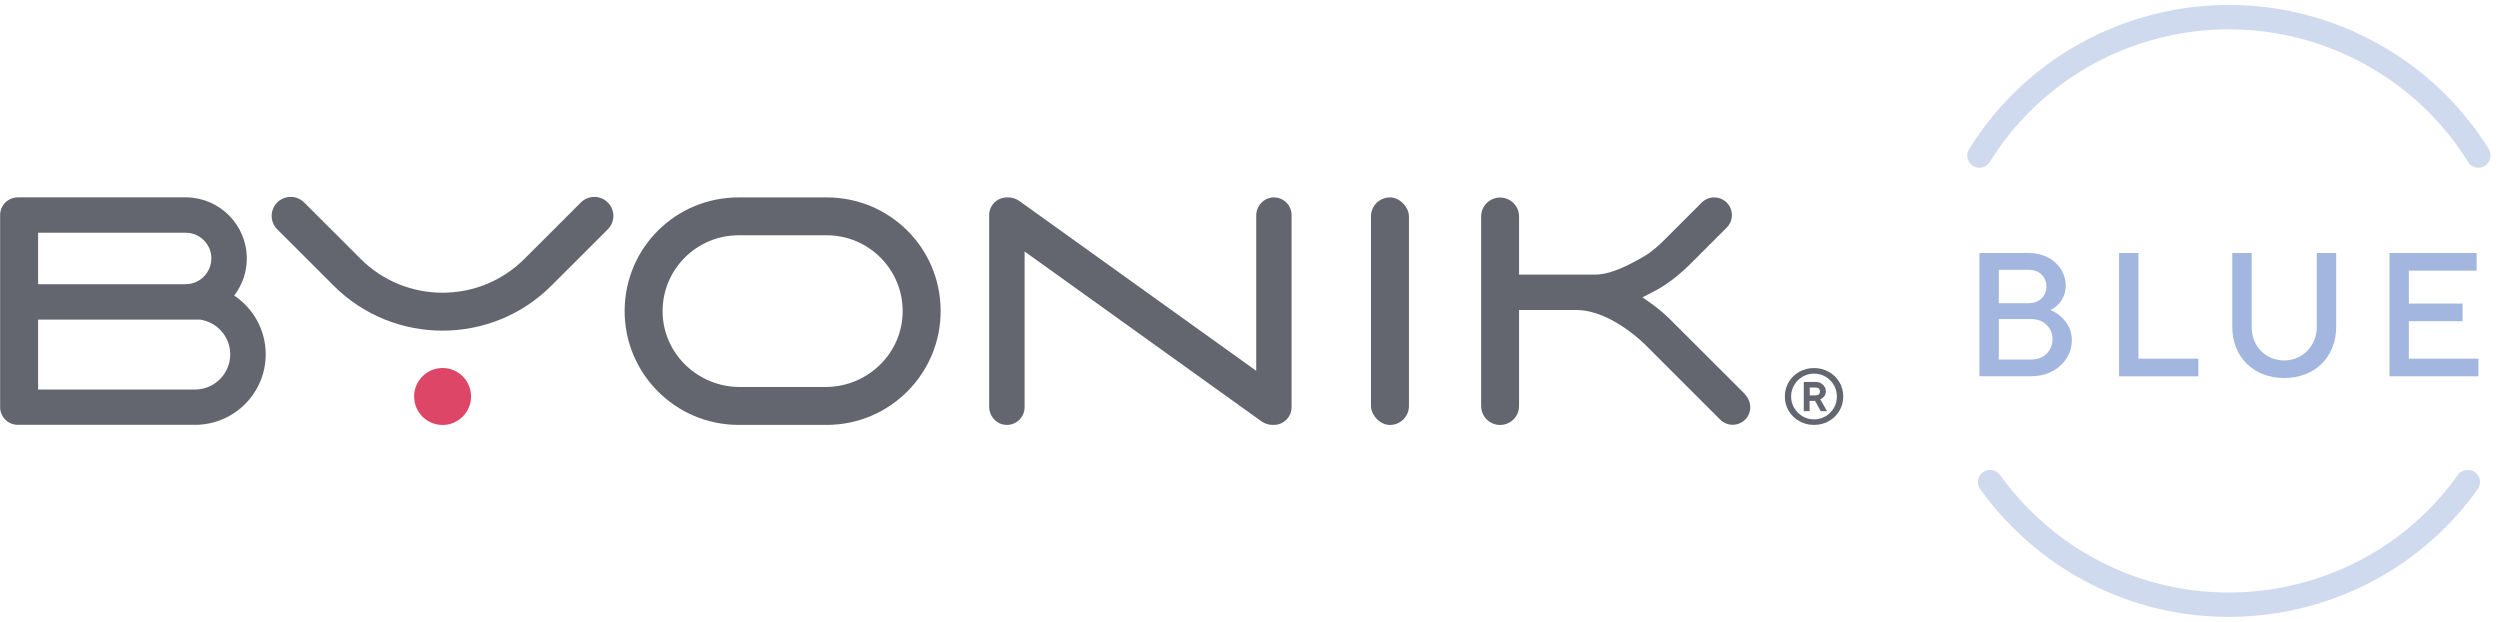
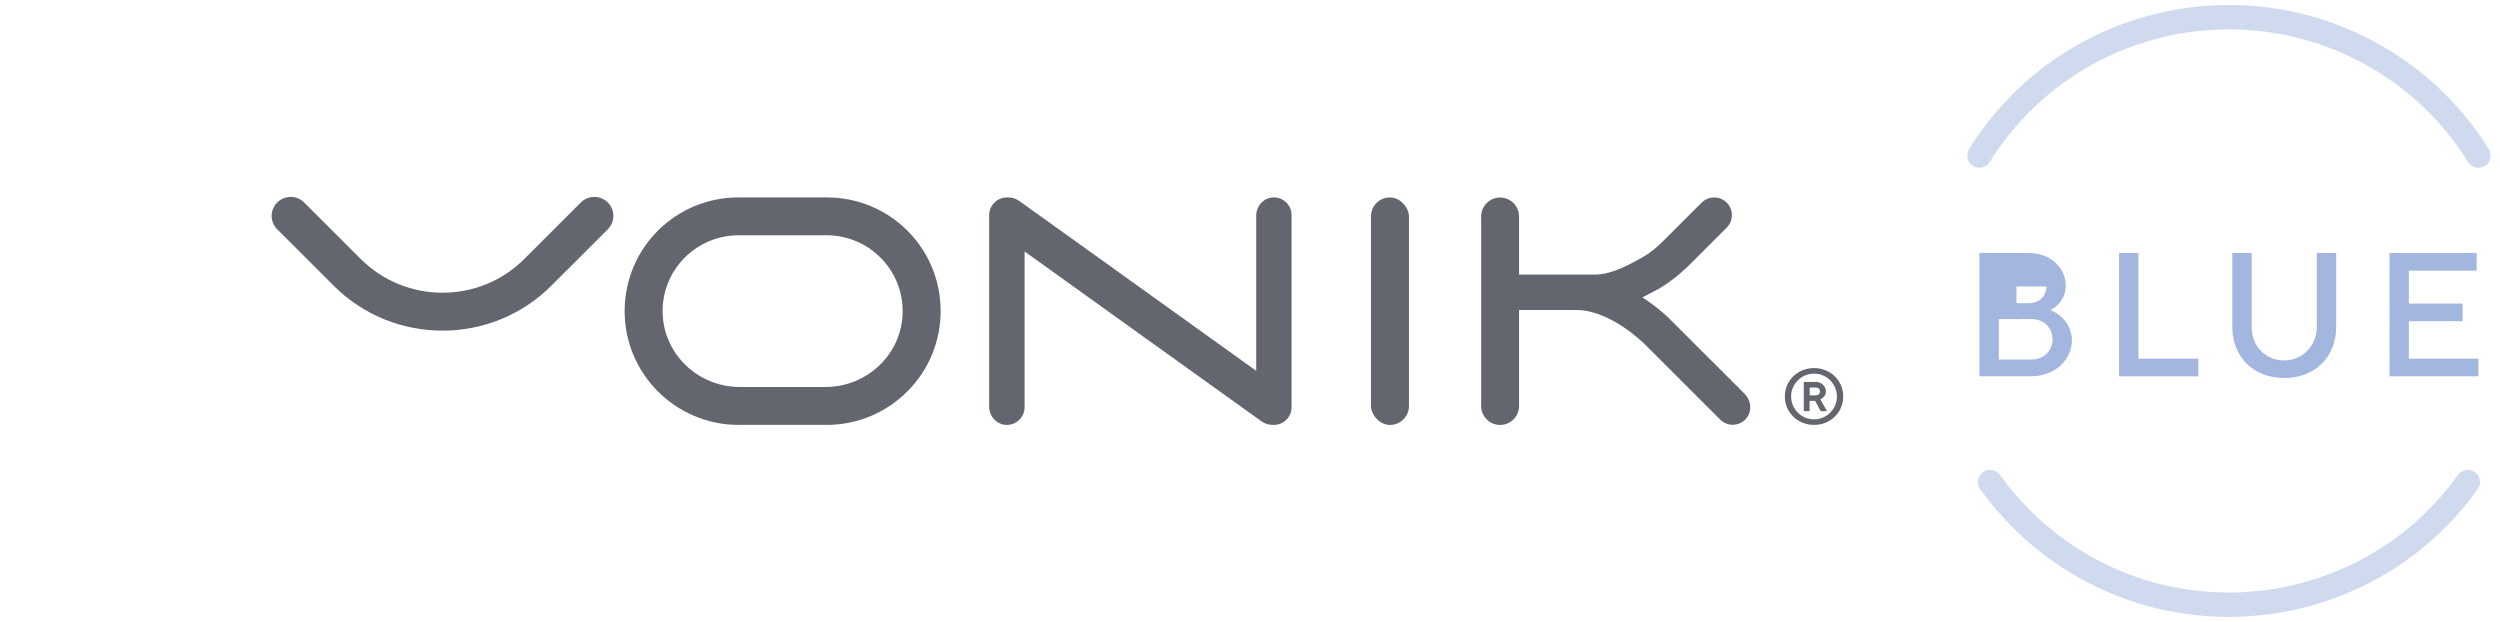
<svg xmlns="http://www.w3.org/2000/svg" id="Logo" width="144.64mm" height="35.98mm" viewBox="0 0 410 102">
  <defs>
    <style>.cls-1{fill:#de4668;}.cls-2{fill:#63666f;}.cls-3{fill:none;isolation:isolate;opacity:.5;stroke:#a2b6df;stroke-linecap:round;stroke-miterlimit:10;stroke-width:4px;}.cls-4{fill:#a2b6df;}</style>
  </defs>
  <path class="cls-2" d="M295.08,69.07c-.73-.41-1.31-.98-1.73-1.69-.42-.71-.63-1.5-.63-2.35s.21-1.64.63-2.35c.42-.71.99-1.27,1.73-1.69s1.54-.62,2.43-.62,1.7.21,2.43.62c.73.41,1.31.98,1.73,1.69.42.71.63,1.49.63,2.35s-.21,1.64-.63,2.35c-.42.71-.99,1.27-1.73,1.69-.73.41-1.54.62-2.43.62s-1.7-.21-2.43-.62ZM299.39,68.28c.57-.34,1.03-.79,1.37-1.37.34-.57.5-1.2.5-1.88s-.17-1.31-.5-1.88c-.34-.57-.79-1.03-1.37-1.37-.57-.34-1.2-.5-1.88-.5s-1.31.17-1.88.5c-.57.34-1.03.79-1.37,1.37-.34.57-.51,1.2-.51,1.88s.17,1.31.51,1.88c.34.57.79,1.03,1.37,1.37.57.34,1.2.5,1.88.5s1.31-.17,1.88-.5ZM295.83,67.43v-4.79h1.94c.32,0,.61.07.86.21.25.14.46.33.6.57.15.24.22.49.22.77,0,.33-.09.6-.28.83-.19.22-.39.38-.63.47l1.1,1.94h-1.04l-.91-1.68h-.91v1.68h-.97ZM297.77,64.84c.22,0,.4-.06.52-.17s.19-.27.19-.47-.06-.36-.19-.47c-.13-.12-.3-.17-.52-.17h-.97v1.29h.97Z" />
  <path class="cls-2" d="M286.19,64.65l-11.9-11.88c-2.11-2.23-4.93-3.99-4.93-3.99,0,0,1.91-.98,2.57-1.35,1.94-1.09,3.93-2.75,5.59-4.43l5.67-5.67c1.13-1.13,1.13-2.97,0-4.1-1.13-1.13-2.97-1.13-4.11,0l-5.7,5.7c-1.33,1.36-2.54,2.42-3.77,3.13-3.66,2.14-5.98,2.93-7.85,2.98h-12.63v-9.53c0-1.72-1.39-3.11-3.11-3.11h0c-1.72,0-3.11,1.39-3.11,3.11v31.08c0,1.72,1.39,3.11,3.11,3.11h0c1.72,0,3.11-1.39,3.11-3.11v-15.74s9.56,0,9.56,0c5.57.1,11.02,5.53,11.45,6l11.98,11.97c.57.57,1.31.85,2.05.85s1.5-.29,2.06-.86c1.14-1.14,1.07-3.01-.07-4.15Z" />
-   <path class="cls-2" d="M38.38,48.49c1.3-1.69,2.08-3.8,2.08-6.1,0-5.43-4.35-9.87-9.76-10.02H2.91c-1.6,0-2.91,1.3-2.91,2.9v31.51c0,1.6,1.3,2.9,2.91,2.9h29.13c6.36-.04,11.52-5.21,11.52-11.57,0-4.01-2.06-7.56-5.17-9.63ZM34.64,42.39c0,2.33-1.89,4.22-4.22,4.22h0s-24.19,0-24.19,0v-8.44h24.26c2.3.04,4.16,1.91,4.16,4.22ZM32.01,63.89H6.23v-11.47h26.56c2.79.4,4.95,2.8,4.95,5.7,0,3.16-2.56,5.74-5.73,5.77Z" />
  <path class="cls-2" d="M208.78,32.38c-1.56.07-2.76,1.42-2.76,2.98v25.46s-38.86-27.86-38.86-27.86c-.58-.42-1.26-.6-1.93-.58-.03,0-.06,0-.1,0-1.6,0-2.91,1.3-2.91,2.9v31.43c0,1.56,1.2,2.91,2.76,2.98,1.67.08,3.05-1.25,3.05-2.9v-25.54l38.86,27.86c.55.39,1.18.58,1.81.58.03,0,.17,0,.21,0,1.6,0,2.91-1.3,2.91-2.9v-31.51c0-1.65-1.38-2.98-3.05-2.9Z" />
  <rect class="cls-2" x="224.84" y="32.38" width="6.23" height="37.32" rx="3.11" ry="3.11" />
  <path class="cls-2" d="M99.67,33.21h0c-1.22-1.22-3.2-1.22-4.42,0l-9.28,9.27c-3.7,3.69-8.55,5.53-13.41,5.53h0c-4.86,0-9.71-1.84-13.41-5.53l-9.28-9.27c-1.22-1.22-3.2-1.22-4.42,0h0c-1.22,1.22-1.22,3.19,0,4.4l9.28,9.27c4.91,4.9,11.37,7.35,17.83,7.35h0c6.46,0,12.91-2.45,17.83-7.35l9.28-9.27c1.22-1.22,1.22-3.19,0-4.4Z" />
  <path class="cls-2" d="M135.58,32.38h-14.47c-10.28,0-18.58,8.2-18.68,18.47-.1,10.37,8.32,18.84,18.68,18.84h14.47c10.36,0,18.78-8.47,18.68-18.84-.1-10.27-8.39-18.47-18.68-18.47ZM135.39,63.47h-14.09c-6.83,0-12.54-5.42-12.64-12.25-.11-6.95,5.52-12.63,12.45-12.63h14.47c6.93,0,12.56,5.69,12.45,12.63-.1,6.83-5.81,12.25-12.64,12.25Z" />
-   <circle class="cls-1" cx="72.57" cy="65.03" r="4.67" />
  <path class="cls-3" d="M404.74,79.07c-15.47,21.62-45.63,26.58-67.25,11.11-4.27-3.08-8.03-6.84-11.11-11.11" />
  <path class="cls-3" d="M324.64,25.51c14.09-22.62,43.84-29.46,66.46-15.38,6.25,3.87,11.51,9.13,15.38,15.38" />
-   <path class="cls-4" d="M324.64,61.71v-20.21h8.09c3.61,0,6.06,2.45,6.06,5.34,0,2.02-1.21,3.41-2.51,4.01,1.47.55,3.52,2.28,3.52,4.94,0,3.18-2.74,5.92-6.64,5.92h-8.52ZM327.82,49.73h4.91c1.73,0,2.89-1.16,2.89-2.74s-1.16-2.74-2.89-2.74h-4.91v5.49ZM327.82,58.97h5.34c2.02,0,3.47-1.44,3.47-3.32s-1.44-3.32-3.47-3.32h-5.34v6.64Z" />
+   <path class="cls-4" d="M324.64,61.71v-20.21h8.09c3.61,0,6.06,2.45,6.06,5.34,0,2.02-1.21,3.41-2.51,4.01,1.47.55,3.52,2.28,3.52,4.94,0,3.18-2.74,5.92-6.64,5.92h-8.52ZM327.82,49.73h4.91c1.73,0,2.89-1.16,2.89-2.74h-4.91v5.49ZM327.82,58.97h5.34c2.02,0,3.47-1.44,3.47-3.32s-1.44-3.32-3.47-3.32h-5.34v6.64Z" />
  <path class="cls-4" d="M347.54,61.71v-20.21h3.18v17.33h9.82v2.89h-12.99Z" />
  <path class="cls-4" d="M366.11,53.63v-12.13h3.18v12.13c0,3.18,2.31,5.49,5.34,5.49s5.34-2.45,5.34-5.49v-12.13h3.18v12.13c0,4.91-3.47,8.37-8.52,8.37s-8.52-3.47-8.52-8.37Z" />
  <path class="cls-4" d="M391.9,61.71v-20.21h14.29v2.89h-11.12v5.4h8.81v2.89h-8.81v6.15h11.41v2.89h-14.58Z" />
</svg>